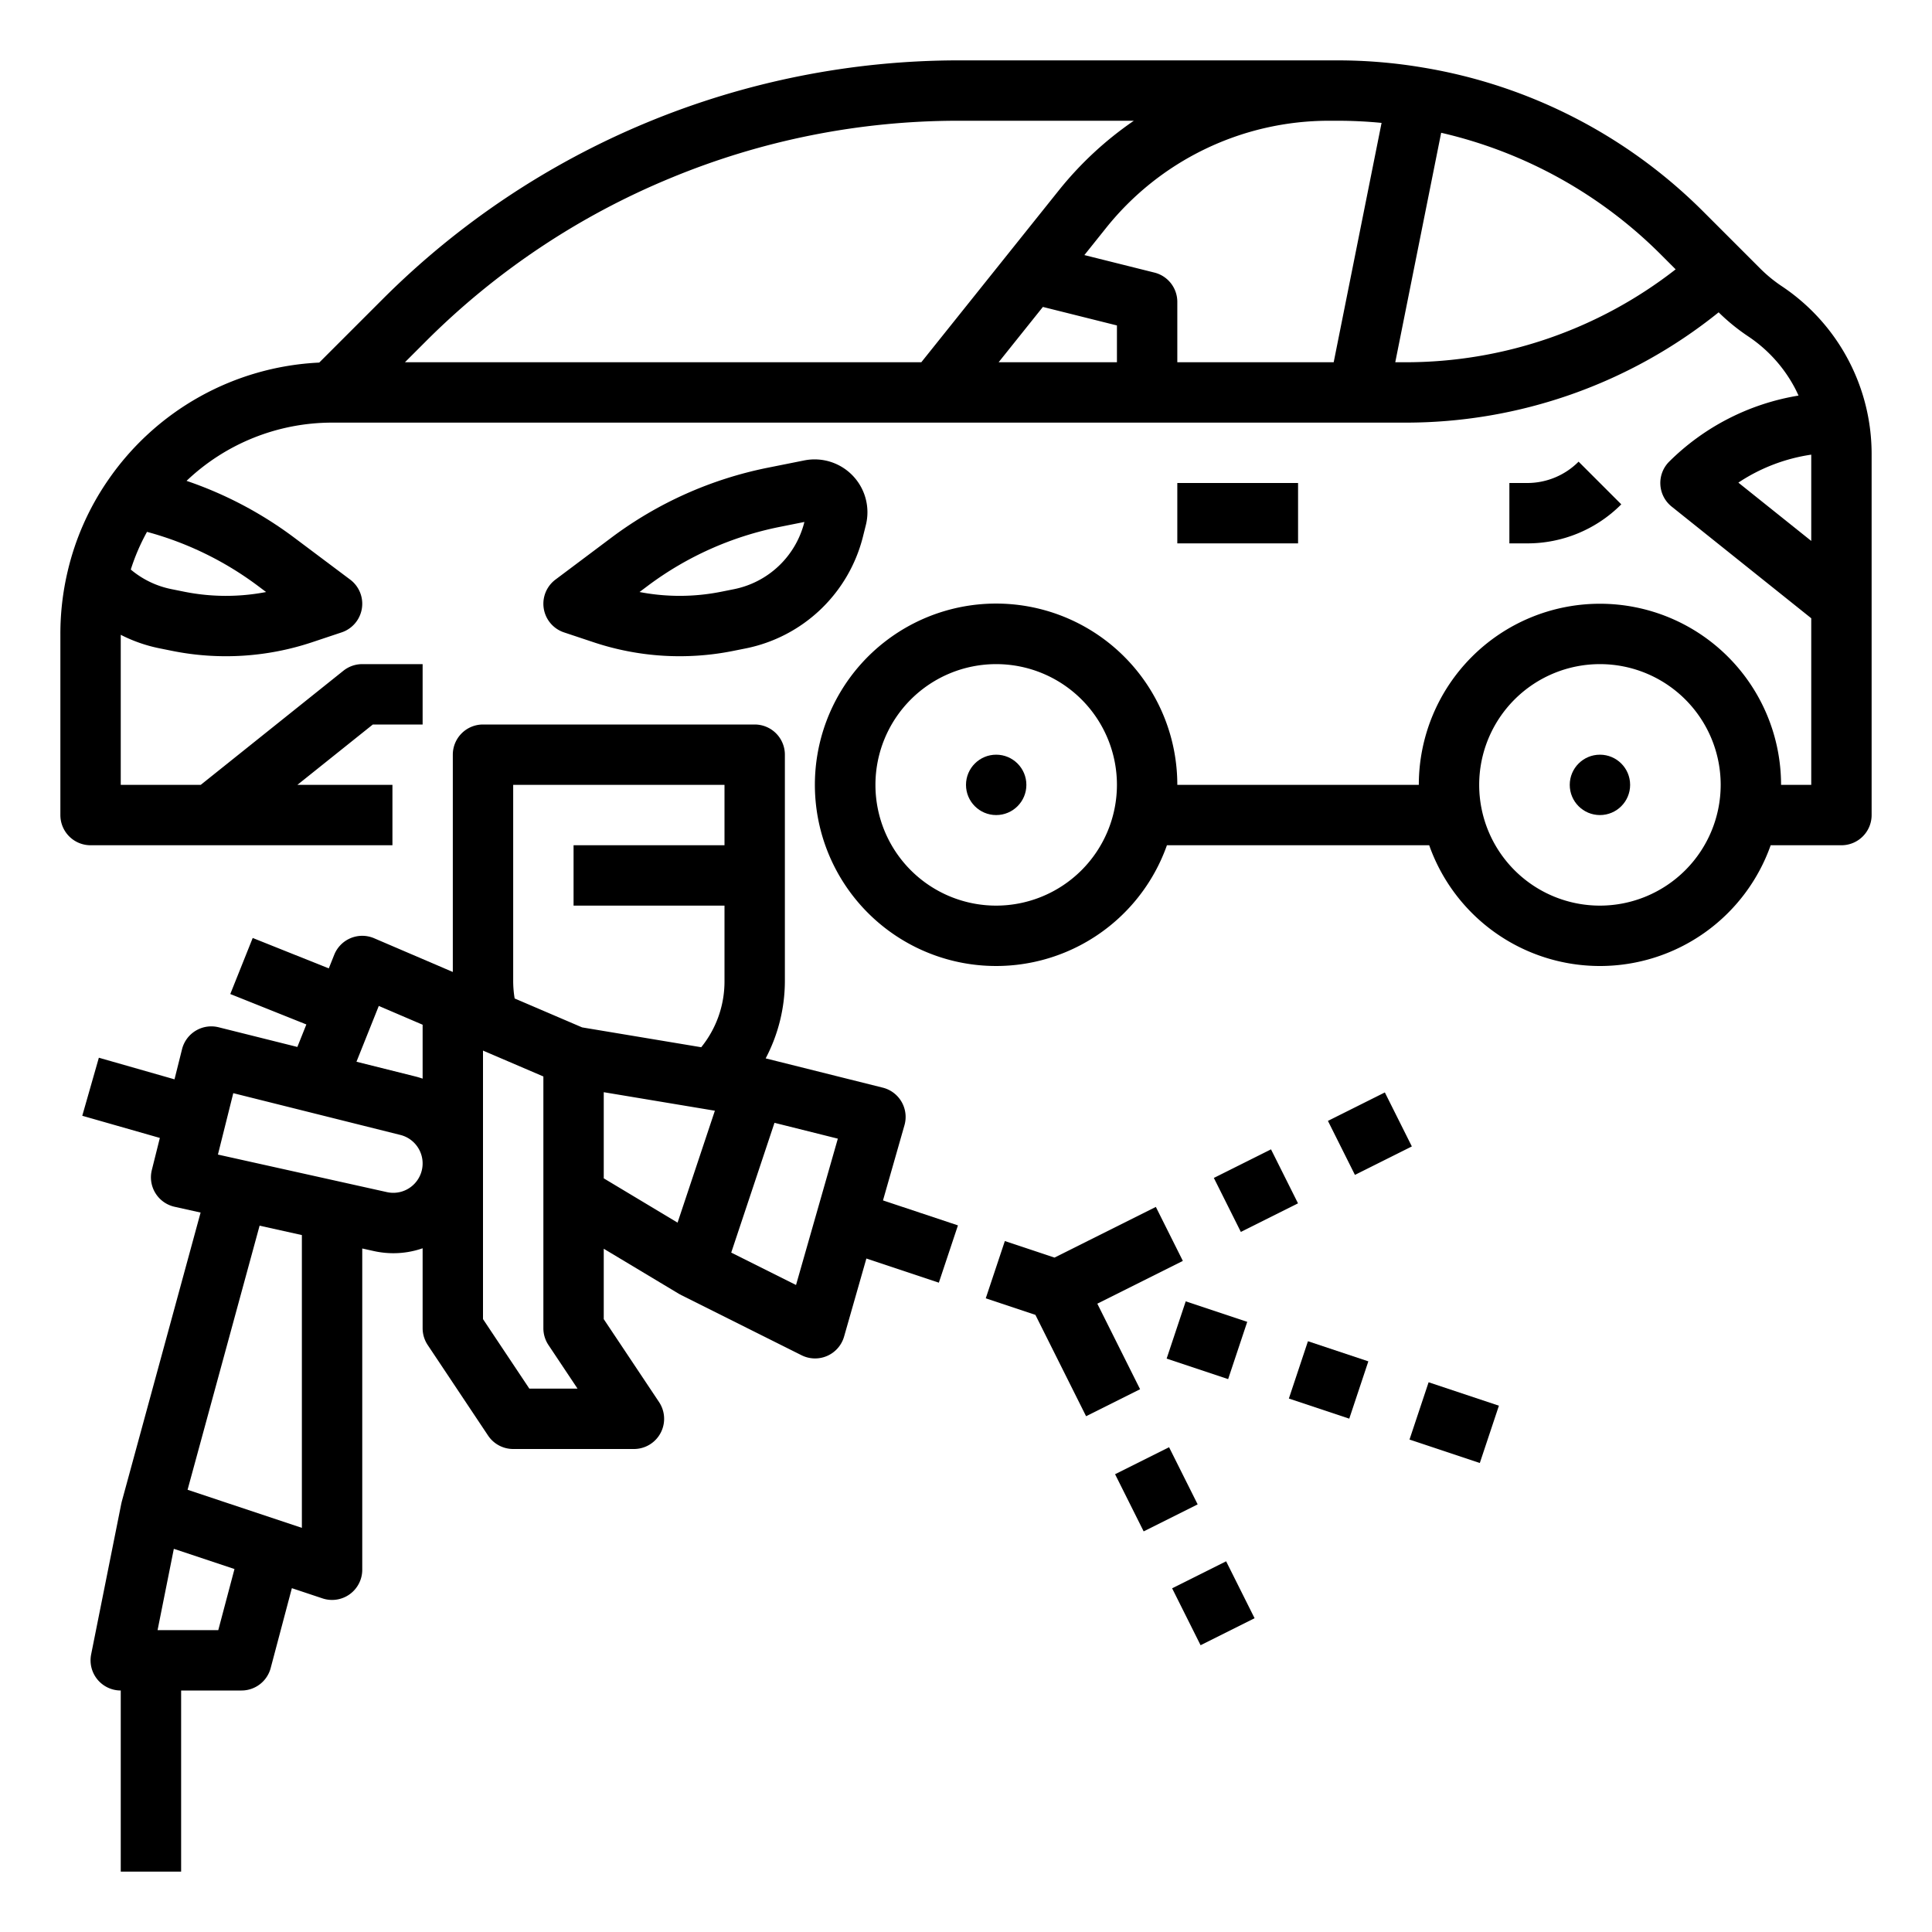
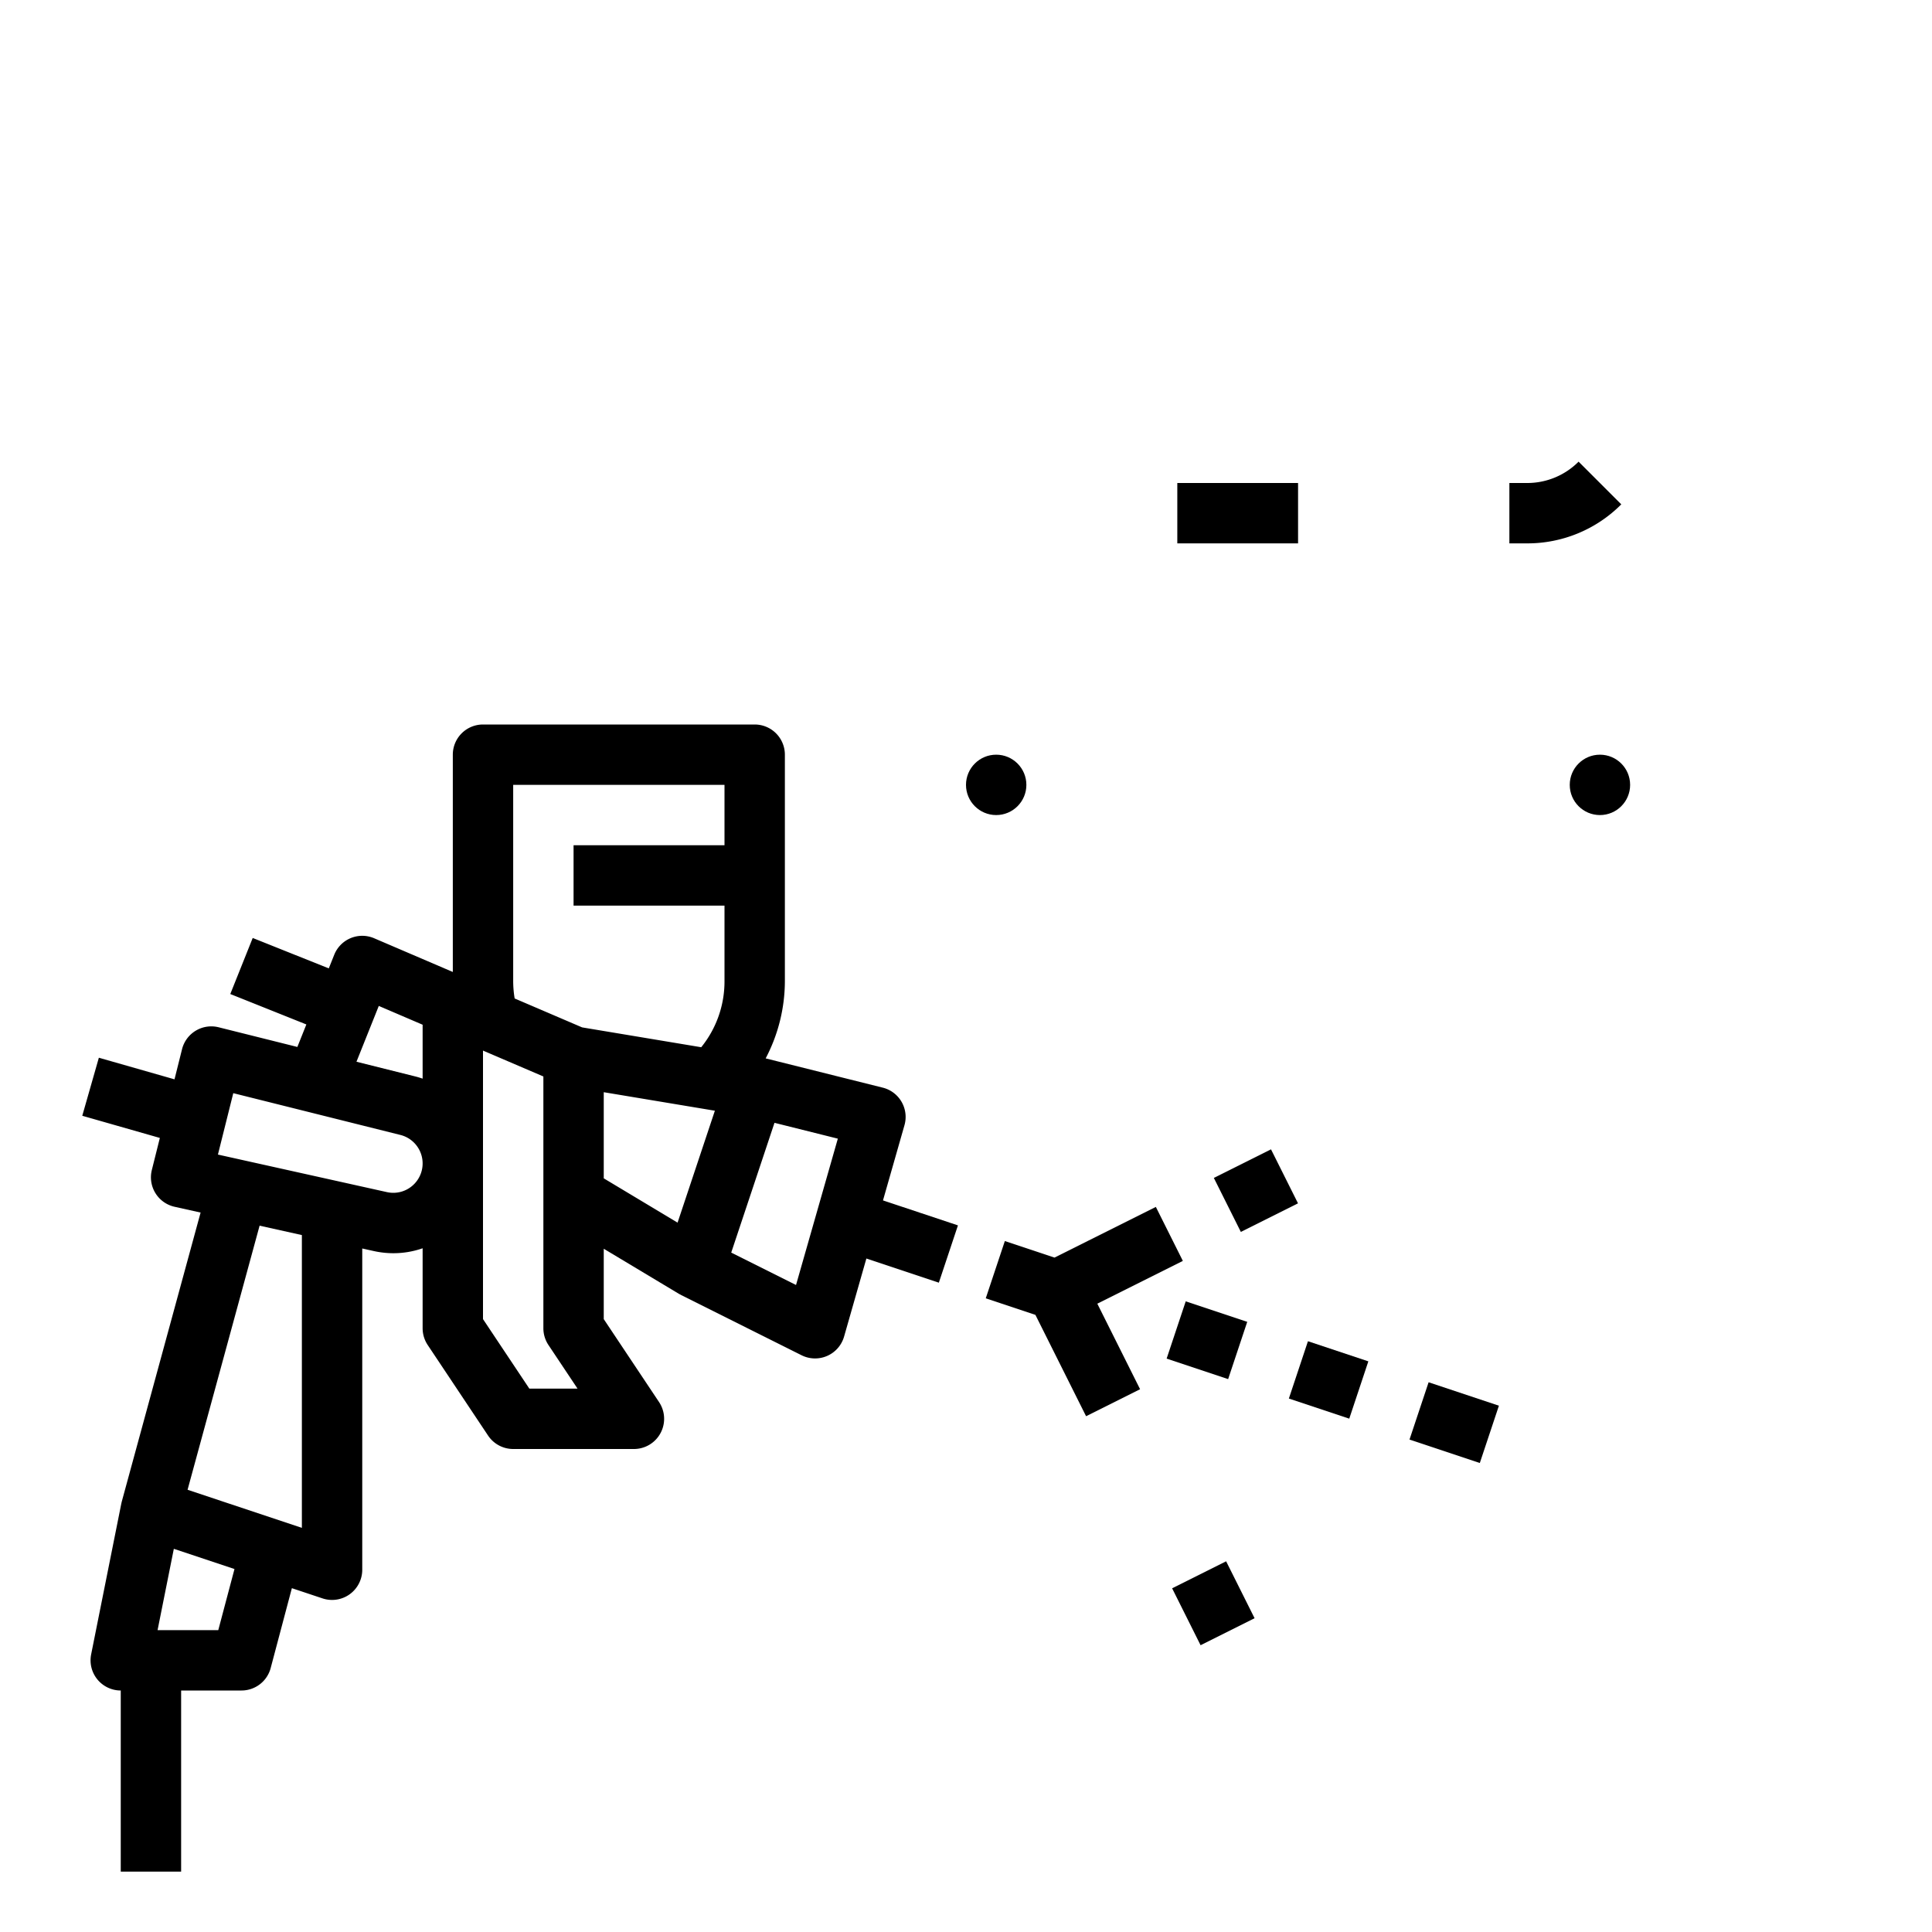
<svg xmlns="http://www.w3.org/2000/svg" viewBox="0 0 512 512" width="512" height="512">
  <g id="Out_line" data-name="Out line">
    <rect x="311.85" y="346.581" width="16.001" height="17.182" transform="translate(-118.244 546.285) rotate(-71.564)" />
    <rect x="377.383" y="367.196" width="16.001" height="19.641" transform="translate(-94.153 623.404) rotate(-71.566)" />
    <rect x="344.066" y="357.478" width="16.001" height="16.866" transform="matrix(0.316, -0.949, 0.949, 0.316, -106.408, 584.183)" />
    <rect x="313.55" y="416.446" width="16" height="16.866" transform="translate(-156.064 188.657) rotate(-26.565)" />
-     <rect x="298.449" y="386.21" width="16" height="16.935" transform="translate(-144.164 178.74) rotate(-26.568)" />
    <path d="M239.692,298.198a8,8,0,0,0-5.752-9.959l-31.031-7.758A44.1,44.1,0,0,0,208,260V200a8,8,0,0,0-8-8H128a8,8,0,0,0-8,8v57.582l-20.849-8.936a8.001,8.001,0,0,0-10.579,4.383l-1.442,3.606-20.159-8.063-5.942,14.855,20.159,8.063-2.385,5.963-20.862-5.215a7.999,7.999,0,0,0-9.702,5.82l-1.994,7.976-20.047-5.728-4.396,15.385,20.56,5.874-2.123,8.493a8,8,0,0,0,6.026,9.75l6.896,1.532L32.282,397.896c-.049.179-.083.357-.119.537l-.008-.001-8,40A8,8,0,0,0,32,448v48H48V448H64a7.999,7.999,0,0,0,7.732-5.948l5.616-21.169,8.122,2.707A8,8,0,0,0,96,416V330.862l3.057.679a23.995,23.995,0,0,0,5.201.573A23.578,23.578,0,0,0,112,330.806V352a7.998,7.998,0,0,0,1.344,4.438l16,24A7.999,7.999,0,0,0,136,384h32a8,8,0,0,0,6.656-12.438L160,349.578V330.93l19.884,11.931c.177.106.364.188.547.279l-.008.016,32,16a8,8,0,0,0,11.27-4.957L229.6,333.521l19.204,6.401,5.06-15.18-19.863-6.621ZM57.846,432H41.758l4.309-21.544L62.14,415.813ZM80,404.9,49.709,394.804,68.797,324.817,80,327.306Zm29.087-90.505a7.743,7.743,0,0,1-6.56,1.526l-44.774-9.949,4.068-16.271,44.283,11.07a7.785,7.785,0,0,1,2.983,13.624ZM112,285.851c-.658-.227-1.329-.43-2.015-.601l-15.517-3.879L100.383,266.582,112,271.562ZM140.281,368,128,349.578V278.418l16,6.857V352a7.998,7.998,0,0,0,1.344,4.438L153.052,368Zm39.283-43.991L160,312.27V289.444l29.45,4.908ZM192,224H152v16h40v20a27.698,27.698,0,0,1-6.168,17.528l-31.567-5.261-17.875-7.66A28.248,28.248,0,0,1,136,260V208h56Zm18.956,116.534-17.173-8.586,11.463-34.39,16.789,4.197Z" />
-     <rect x="354.601" y="292.428" width="16.866" height="16" transform="translate(-96.035 194.096) rotate(-26.568)" />
    <rect x="324.365" y="307.528" width="16.936" height="16" transform="translate(-105.978 182.182) rotate(-26.568)" />
    <polygon points="306.313 319.844 279.454 333.273 266.296 328.888 261.237 344.067 274.394 348.453 287.823 375.313 302.134 368.158 290.8 345.489 313.468 334.154 306.313 319.844" />
-     <path d="M495.094,110.533A53.47,53.47,0,0,0,472.188,75.844a37.607,37.607,0,0,1-5.71-4.68l-4.93-4.931-.001-.001 0-0-10-10a136.519,136.519,0,0,0-74.556-38.349l-.008-.002-.01-.001-.013-.002-0.0 0A135.771,135.771,0,0,0,354.41,16h-100.25A215.994,215.994,0,0,0,101.423,79.263l-16.826,16.826a72.02,72.02,0,0,0-56,31.219,70.921,70.921,0,0,0-10.672,24.119A72.022,72.022,0,0,0,16,168v48a8,8,0,0,0,8,8h80V208H78.806l20-16H112V176H96a8,8,0,0,0-4.998,1.753L53.194,208H32V168.229a39.807,39.807,0,0,0,10.277,3.583l3.488.704a72.193,72.193,0,0,0,36.887-2.297l7.88-2.63a8,8,0,0,0,2.267-13.989L77.891,142.421a102.761,102.761,0,0,0-28.454-14.99A55.979,55.979,0,0,1,88,112H372.46a132.19,132.19,0,0,0,82.998-29.23,53.617,53.617,0,0,0,7.855,6.387,37.56,37.56,0,0,1,12.255,13.5c.382.713.726,1.443,1.06,2.177a63.109,63.109,0,0,0-34.284,17.51,8,8,0,0,0,.659,11.904L480,163.845V208h-8a48,48,0,0,0-96,0H312a48.024,48.024,0,1,0-2.752,16h69.504a47.99,47.99,0,0,0,90.496,0H488a8,8,0,0,0,8-8V120.34A53.505,53.505,0,0,0,495.094,110.533ZM354.41,32c3.92,0,7.84.19,11.721.569L353.442,96H312V80a7.999,7.999,0,0,0-6.06-7.761l-18.569-4.642,5.656-7.07A75.63,75.63,0,0,1,352,32ZM276.376,81.34,296,86.246V96H264.646ZM177.622,47.223A199.009,199.009,0,0,1,254.16,32h46.32a92.324,92.324,0,0,0-19.947,18.532L244.155,96H107.314l5.423-5.423A198.994,198.994,0,0,1,177.622,47.223ZM70.52,156.892a56.186,56.186,0,0,1-21.607-.063l-3.488-.704a24.054,24.054,0,0,1-10.766-5.191,54.852,54.852,0,0,1,4.297-9.985A86.779,86.779,0,0,1,68.291,155.221ZM369.759,96l12.165-60.812a120.503,120.503,0,0,1,58.309,32.359l3.832,3.832A116.214,116.214,0,0,1,372.46,96ZM264,240a32,32,0,1,1,32-32A32.036,32.036,0,0,1,264,240Zm160,0a32,32,0,1,1,32-32A32.036,32.036,0,0,1,424,240Zm36.684-112.099A47.185,47.185,0,0,1,480,120.487v22.868Z" />
-     <path d="M149.47,167.59l7.876,2.625a72.109,72.109,0,0,0,36.889,2.297l3.477-.695a40.181,40.181,0,0,0,30.961-29.521l.789-3.157a14,14,0,0,0-16.328-17.123l-9.753,1.951A102.82,102.82,0,0,0,162.109,142.418L147.2,153.6a8.001,8.001,0,0,0,2.27,13.99Zm22.238-12.371a86.71,86.71,0,0,1,34.81-15.563l6.654-1.331-.022.09A24.108,24.108,0,0,1,194.574,156.127l-3.476.695a56.081,56.081,0,0,1-21.616.066Z" />
    <circle cx="264" cy="208" r="8" />
    <circle cx="424" cy="208" r="8" />
    <path d="M418.343,122.343A19.187,19.187,0,0,1,404.687,128H400v16h4.687a35.084,35.084,0,0,0,24.97-10.343Z" />
    <rect x="312" y="128" width="32" height="16" />
  </g>
</svg>